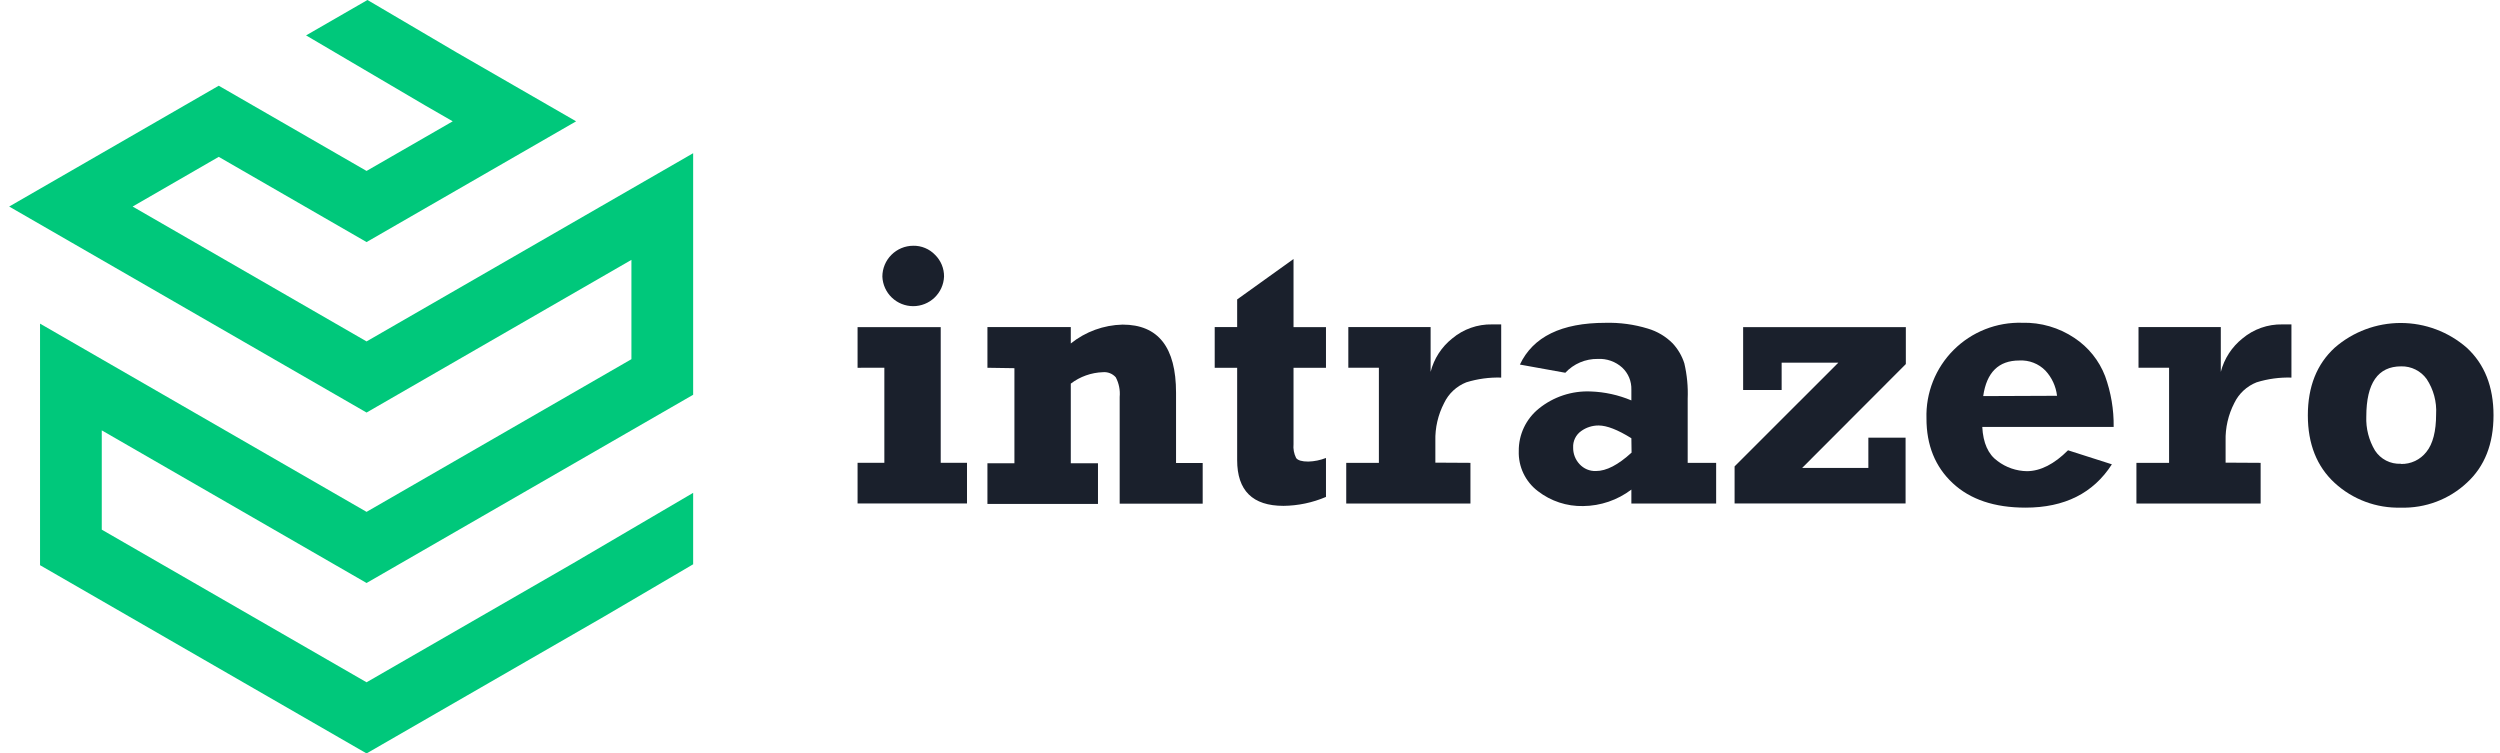
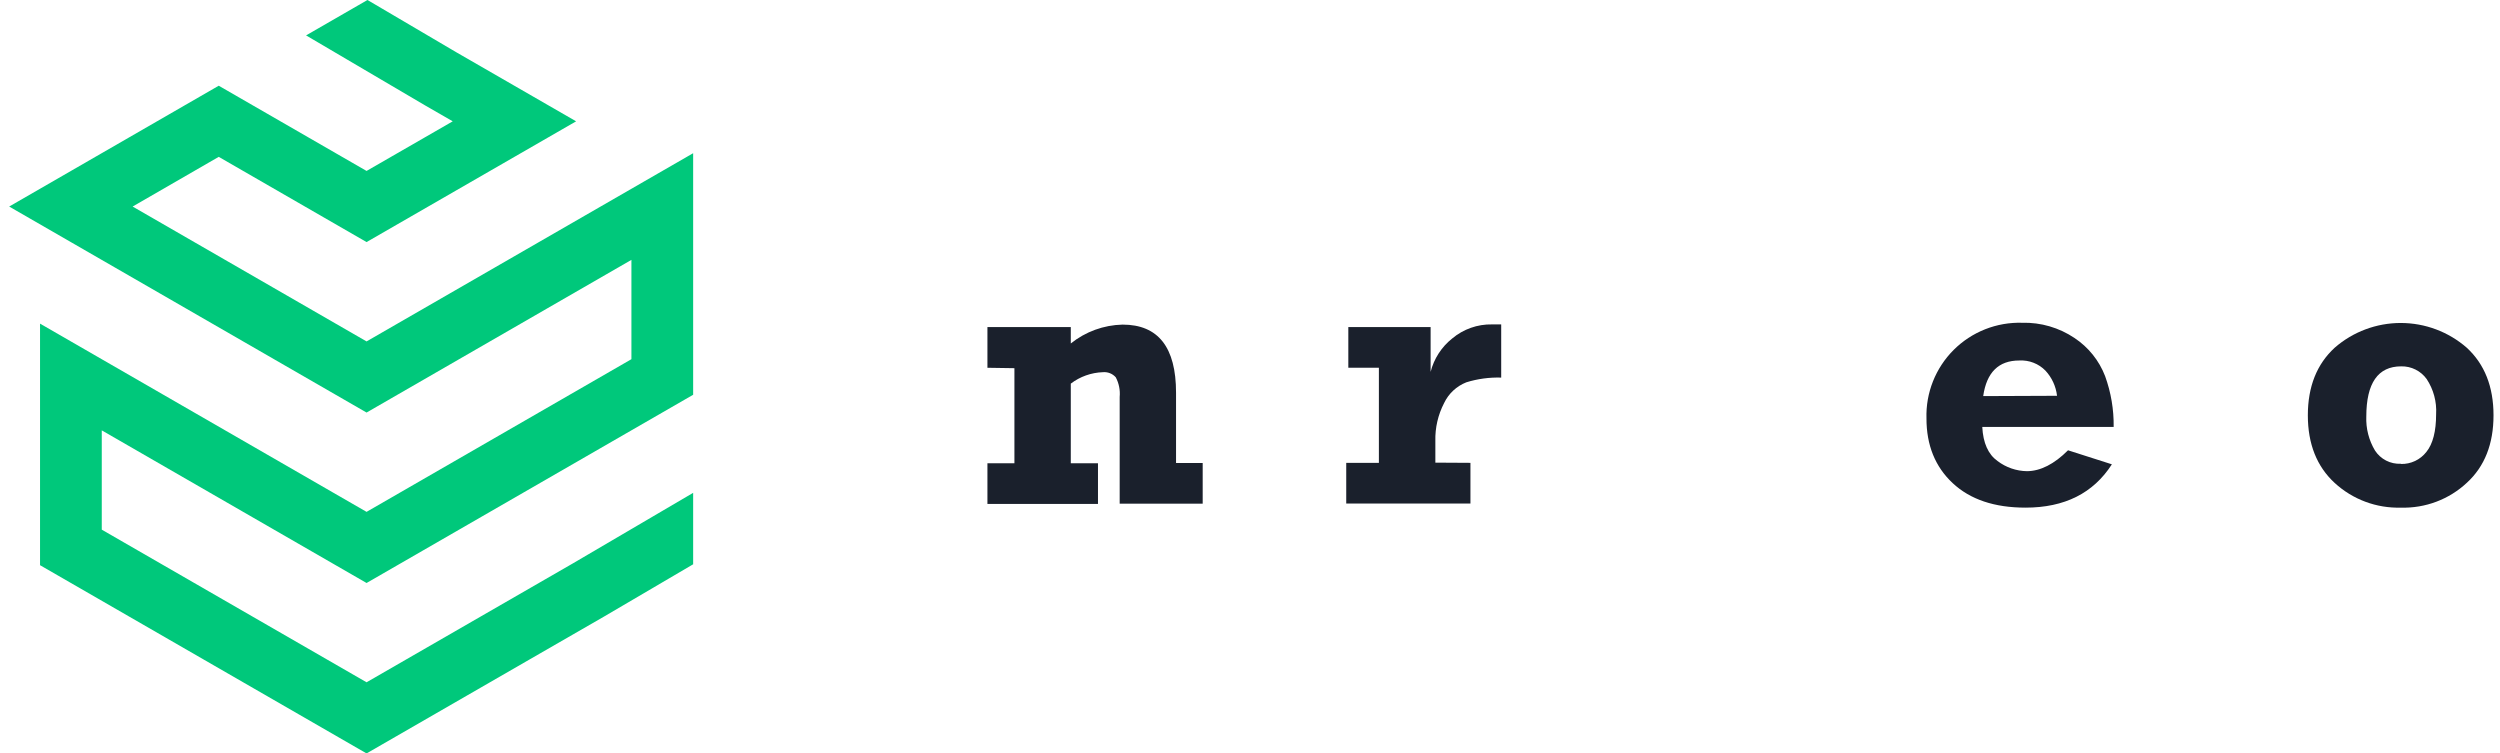
<svg xmlns="http://www.w3.org/2000/svg" width="146" height="44" viewBox="0 0 146 44" fill="none">
-   <path d="M50.082 21.478V19.103H54.938V27.028H56.473V29.403H50.082V27.028H51.646V21.475L50.082 21.478ZM51.53 16.154C51.531 15.677 51.721 15.22 52.058 14.883C52.395 14.545 52.852 14.354 53.33 14.352C53.568 14.347 53.805 14.392 54.025 14.484C54.245 14.575 54.444 14.711 54.608 14.883C54.777 15.049 54.91 15.247 55 15.465C55.09 15.684 55.135 15.918 55.132 16.154C55.113 16.618 54.915 17.057 54.579 17.379C54.244 17.701 53.796 17.88 53.331 17.88C52.866 17.88 52.419 17.701 52.083 17.379C51.747 17.057 51.549 16.618 51.53 16.154Z" fill="#1A202C" />
  <path d="M57.666 21.478V19.102H62.534V20.059C63.394 19.369 64.457 18.982 65.559 18.957C67.641 18.957 68.681 20.282 68.681 22.933V27.04H70.237V29.415H65.389V23.18C65.426 22.783 65.346 22.385 65.16 22.033C65.067 21.928 64.95 21.846 64.82 21.795C64.689 21.743 64.548 21.723 64.408 21.736C63.729 21.759 63.074 21.993 62.534 22.404V27.055H64.122V29.43H57.666V27.055H59.242V21.502L57.666 21.478Z" fill="#1A202C" />
-   <path d="M70.939 21.478V19.102H72.25V17.487L75.542 15.126V19.105H77.437V21.481H75.542V25.935C75.515 26.215 75.567 26.497 75.694 26.748C75.798 26.888 76.036 26.956 76.405 26.956C76.758 26.946 77.108 26.875 77.437 26.745V29.02C76.652 29.355 75.81 29.533 74.956 29.542C73.152 29.542 72.25 28.652 72.25 26.87V21.478H70.939Z" fill="#1A202C" />
  <path d="M85.874 27.03V29.406H78.62V27.03H80.527V21.477H78.742V19.102H83.548V21.718C83.743 20.947 84.186 20.262 84.809 19.767C85.46 19.221 86.287 18.928 87.138 18.945H87.67V22.051C86.98 22.03 86.292 22.123 85.633 22.327C85.063 22.552 84.599 22.985 84.336 23.538C83.981 24.222 83.805 24.984 83.825 25.753V27.018L85.874 27.03Z" fill="#1A202C" />
-   <path d="M100.223 27.03V29.406H95.272V28.592C94.462 29.206 93.475 29.544 92.458 29.554C91.502 29.576 90.567 29.267 89.811 28.681C89.452 28.409 89.163 28.054 88.969 27.647C88.775 27.24 88.681 26.792 88.696 26.341C88.691 25.867 88.794 25.397 88.997 24.967C89.2 24.538 89.498 24.16 89.868 23.862C90.72 23.172 91.796 22.816 92.892 22.861C93.711 22.889 94.517 23.066 95.272 23.384V22.757C95.279 22.517 95.236 22.277 95.144 22.054C95.051 21.831 94.912 21.631 94.736 21.466C94.543 21.292 94.318 21.158 94.073 21.071C93.828 20.985 93.568 20.947 93.309 20.961C92.954 20.956 92.602 21.025 92.276 21.164C91.95 21.303 91.656 21.509 91.414 21.769L88.762 21.291C89.529 19.665 91.194 18.853 93.758 18.853C94.594 18.831 95.429 18.944 96.229 19.188C96.781 19.349 97.282 19.648 97.686 20.055C97.995 20.389 98.227 20.786 98.365 21.219C98.523 21.894 98.589 22.587 98.561 23.28V27.033L100.223 27.03ZM95.272 25.593C94.478 25.098 93.842 24.85 93.362 24.848C92.994 24.846 92.634 24.961 92.336 25.177C92.184 25.285 92.062 25.43 91.981 25.598C91.9 25.765 91.862 25.951 91.872 26.137C91.866 26.495 91.999 26.842 92.244 27.105C92.365 27.237 92.513 27.342 92.678 27.412C92.844 27.482 93.022 27.515 93.202 27.508C93.814 27.508 94.501 27.149 95.284 26.433L95.272 25.593Z" fill="#1A202C" />
-   <path d="M101.3 29.403V27.238L107.358 21.181H104.048V22.775H101.799V19.105H111.301V21.261L105.246 27.327H109.112V25.561H111.286V29.403H101.3Z" fill="#1A202C" />
  <path d="M120.773 26.297L123.334 27.116C122.251 28.803 120.57 29.646 118.29 29.646C116.474 29.646 115.055 29.168 114.034 28.212C113.013 27.256 112.504 25.997 112.506 24.435C112.483 23.696 112.612 22.96 112.885 22.272C113.158 21.584 113.569 20.96 114.093 20.436C114.616 19.913 115.242 19.503 115.93 19.23C116.619 18.957 117.356 18.828 118.097 18.85C119.184 18.822 120.252 19.134 121.154 19.741C121.965 20.279 122.589 21.056 122.938 21.965C123.283 22.916 123.452 23.922 123.438 24.934H115.765C115.813 25.869 116.11 26.535 116.657 26.924C117.152 27.3 117.754 27.508 118.376 27.517C119.165 27.511 119.964 27.105 120.773 26.297ZM120.131 23.114C120.067 22.566 119.831 22.052 119.456 21.647C119.259 21.444 119.02 21.286 118.756 21.184C118.492 21.081 118.21 21.037 117.927 21.053C116.72 21.053 116.017 21.746 115.819 23.132L120.131 23.114Z" fill="#1A202C" />
-   <path d="M132.021 27.03V29.406H124.767V27.03H126.674V21.477H124.889V19.102H129.695V21.718C129.893 20.948 130.337 20.263 130.959 19.767C131.61 19.221 132.437 18.928 133.288 18.945H133.82V22.051C133.131 22.03 132.444 22.123 131.786 22.327C131.214 22.552 130.749 22.985 130.483 23.538C130.13 24.222 129.955 24.984 129.975 25.753V27.018L132.021 27.03Z" fill="#1A202C" />
  <path d="M140.214 29.646C138.787 29.687 137.4 29.171 136.348 28.206C135.301 27.244 134.778 25.927 134.778 24.254C134.778 22.581 135.301 21.265 136.348 20.305C137.416 19.374 138.785 18.862 140.202 18.862C141.62 18.862 142.989 19.374 144.057 20.305C145.099 21.265 145.621 22.581 145.621 24.254C145.621 25.927 145.104 27.238 144.071 28.188C143.029 29.164 141.642 29.688 140.214 29.646ZM140.214 27.096C140.5 27.103 140.783 27.043 141.042 26.921C141.3 26.798 141.526 26.617 141.701 26.392C142.079 25.926 142.269 25.189 142.269 24.192C142.312 23.464 142.118 22.742 141.716 22.134C141.547 21.899 141.323 21.71 141.064 21.581C140.805 21.452 140.518 21.388 140.229 21.395C138.873 21.395 138.194 22.372 138.192 24.328C138.165 25.025 138.342 25.714 138.7 26.312C138.861 26.56 139.085 26.762 139.348 26.898C139.612 27.033 139.906 27.097 140.202 27.084L140.214 27.096Z" fill="#1A202C" />
  <path d="M21.407 34.047L40.48 23.054V8.947L21.407 19.939L7.745 12.062L12.774 9.16L21.407 14.137L33.645 7.085L26.639 3.047L21.461 0L21.407 0.03L17.874 2.067L21.407 4.145L24.825 6.155L26.439 7.085L21.407 9.983L12.774 5.006L7.558 8.014L0.536 12.062L21.407 24.093L36.875 15.176V20.976L21.407 29.893L2.338 18.9V33.007L21.407 44L30.942 38.504L35.272 36.01L40.48 32.954V28.782L33.458 32.901L21.407 39.846L5.943 30.932V25.133L21.407 34.047Z" fill="#00C87B" />
</svg>